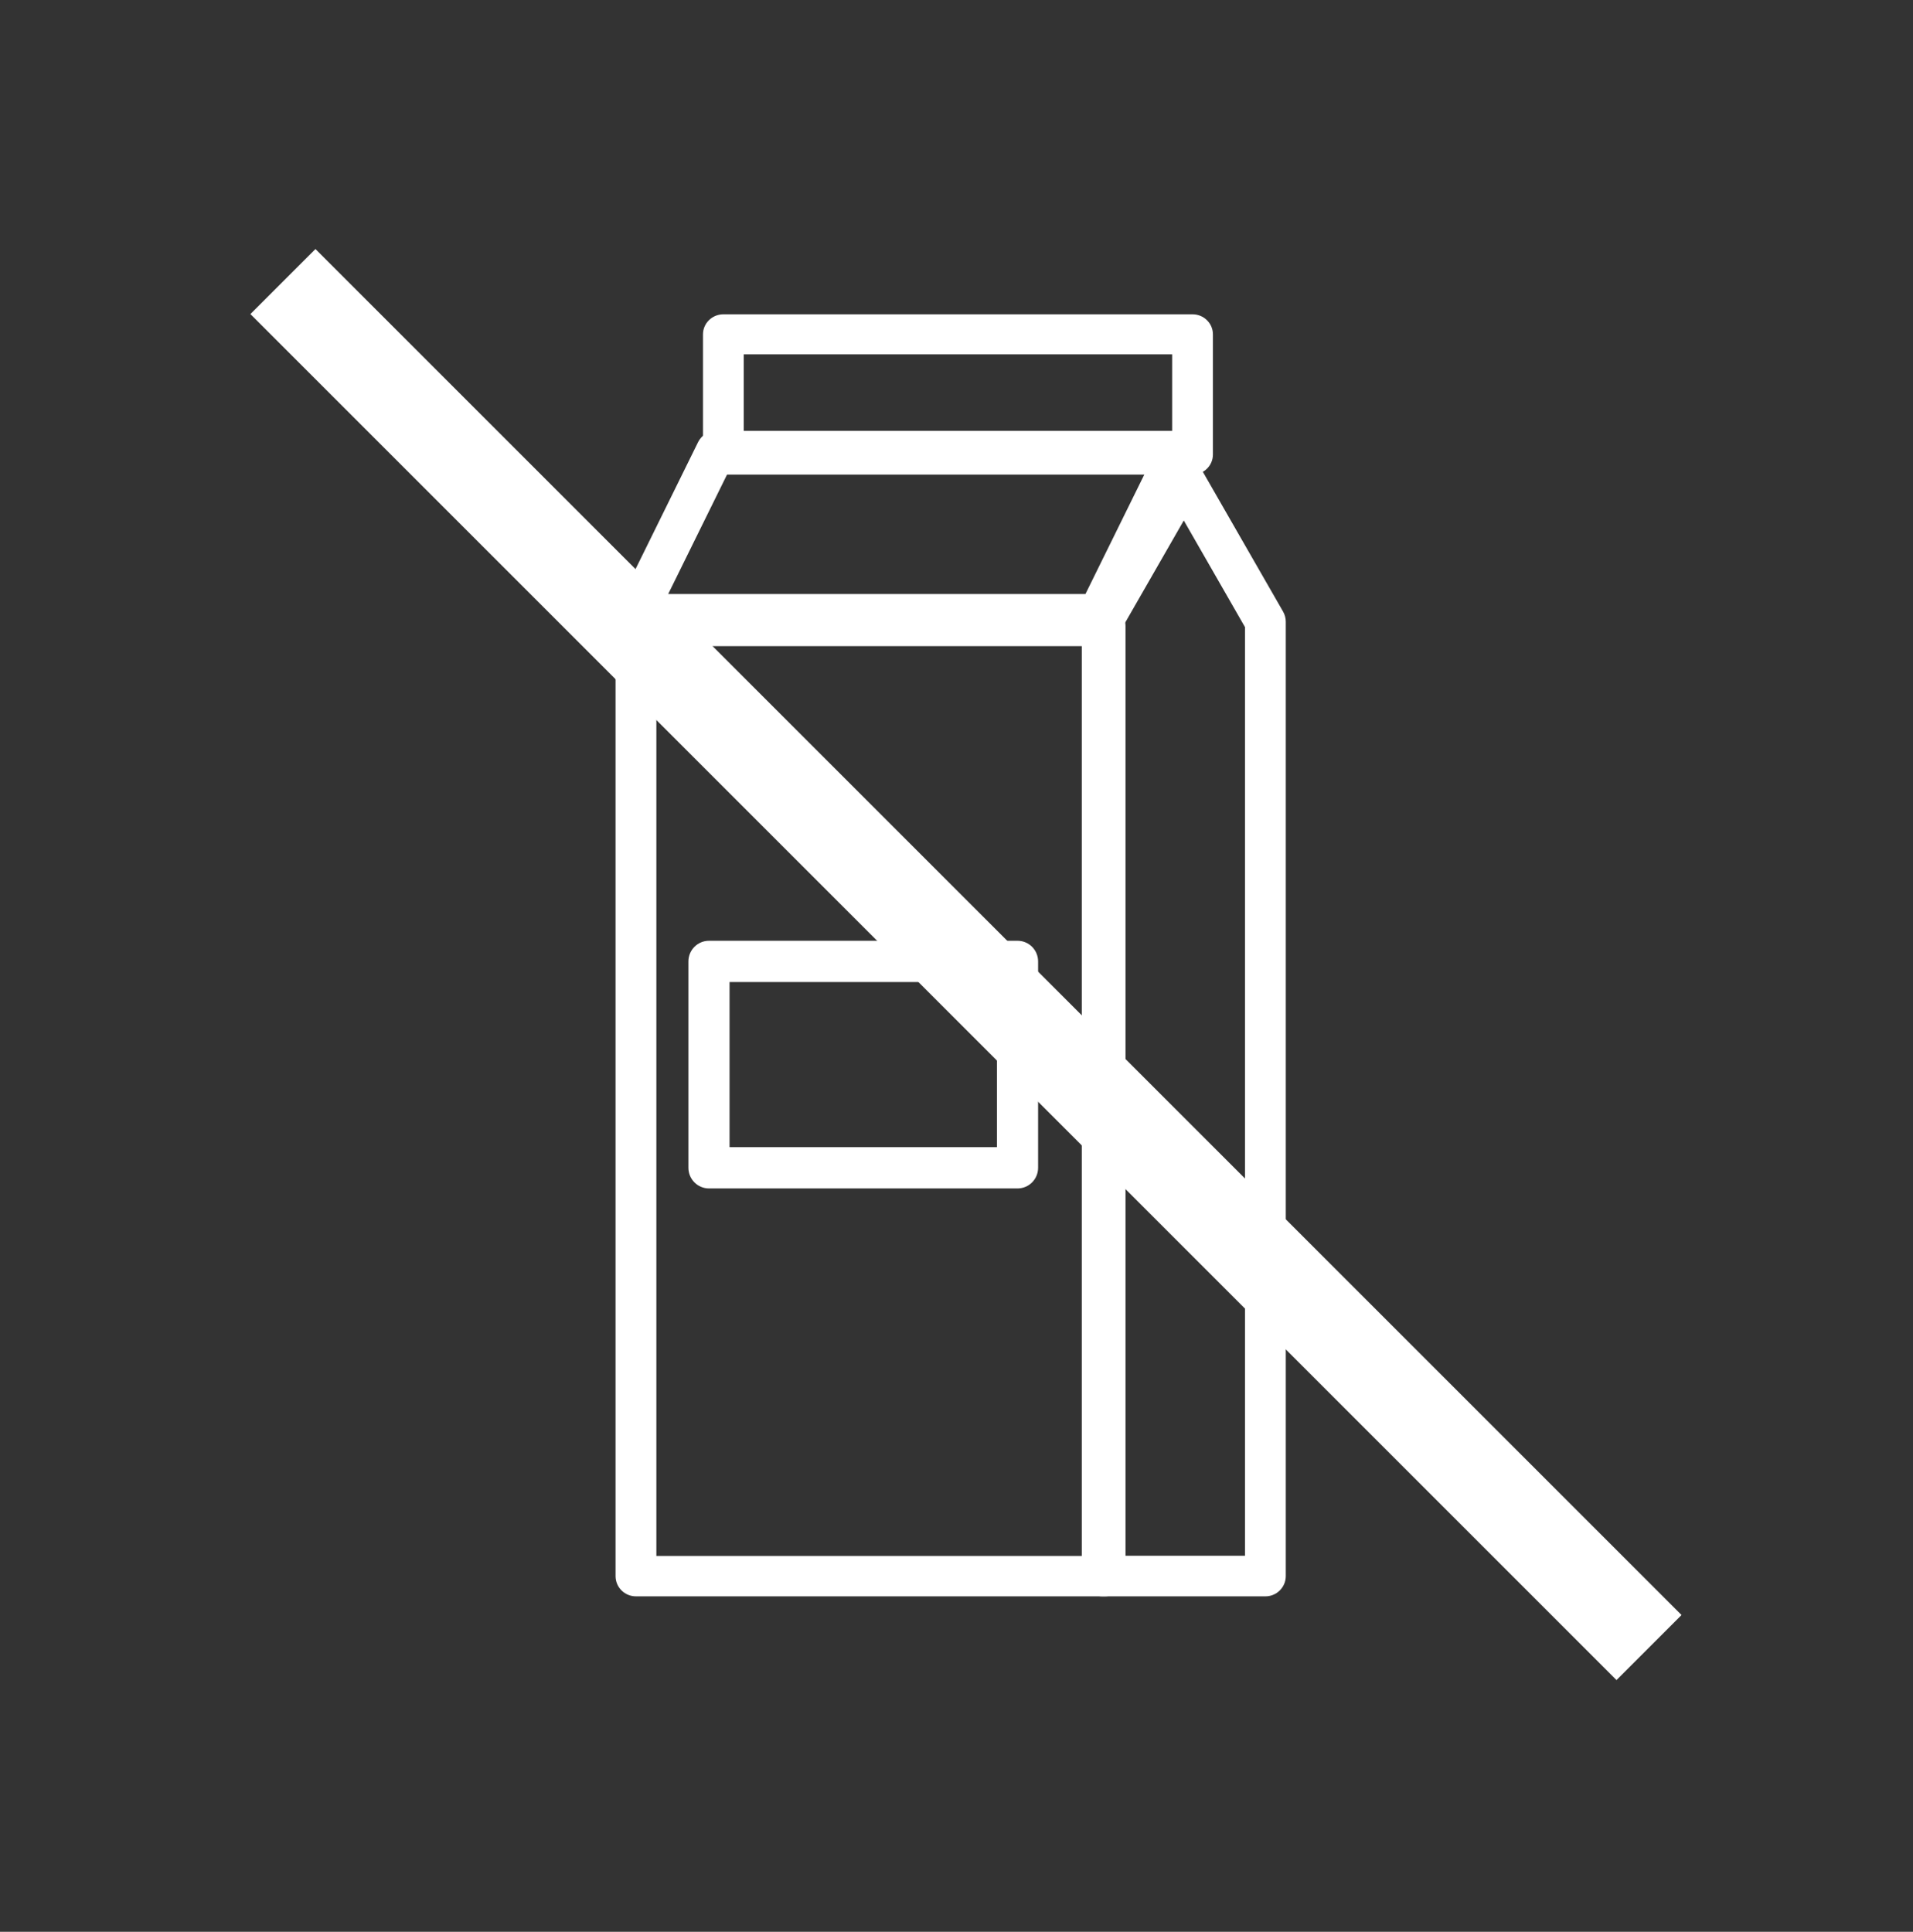
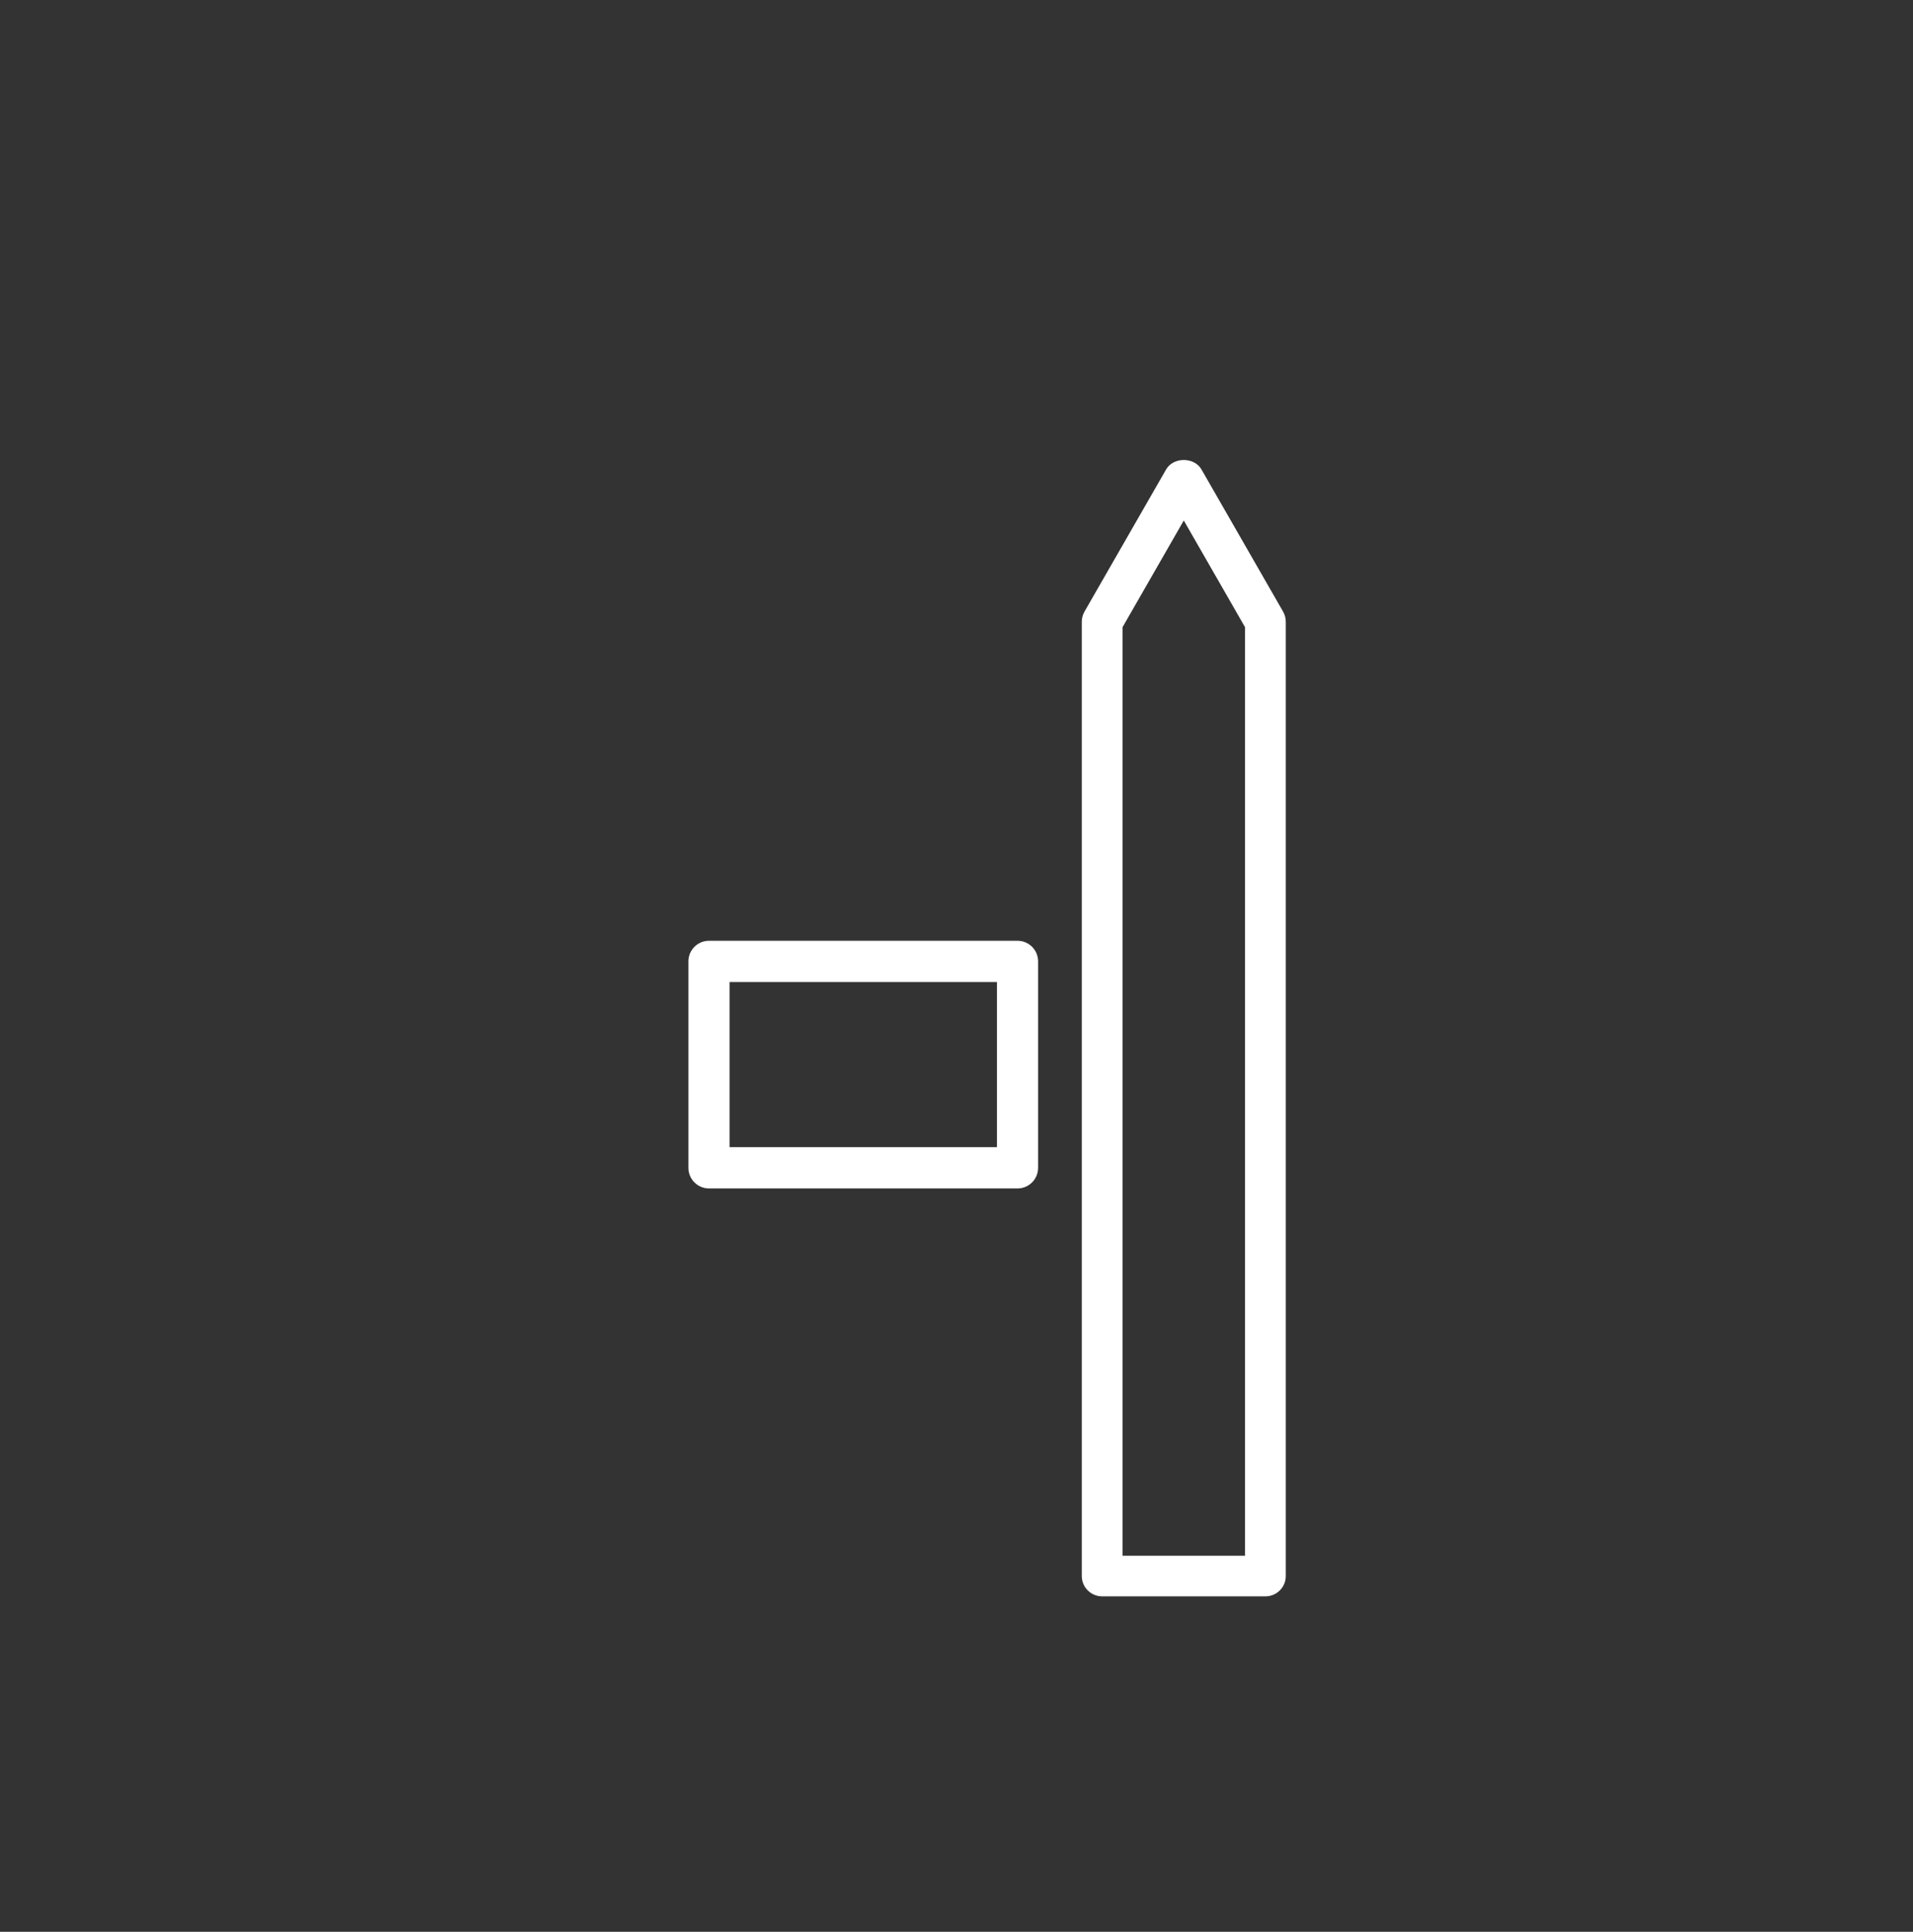
<svg xmlns="http://www.w3.org/2000/svg" width="101px" height="102px" viewBox="0 0 101 102" version="1.1">
  <rect x="0" y="0" width="101" height="102" fill="#333333" stroke="none" />
  <title>icon_lactose</title>
  <defs>
    <linearGradient x1="50%" y1="0%" x2="50%" y2="100%" id="linearGradient-1">
      <stop stop-color="#A647A0" offset="0%" />
      <stop stop-color="#6D2267" offset="100%" />
    </linearGradient>
  </defs>
  <g id="Page-1" stroke="none" stroke-width="1" fill="none" fill-rule="evenodd">
    <g id="lactose" transform="translate(0, 0.25)">
-       <circle id="Oval" fill="url(#linearGradient-1)" opacity="0" cx="50.192" cy="50.192" r="50" />
-       <rect id="Rectangle" fill="#FFFFFF" transform="translate(51, 50.679) rotate(-315) translate(-51, -50.679) " x="0" y="48.25" width="102" height="4.857" />
-       <path d="M58.346,31.731 L33.577,31.731 C32.982,31.731 32.5,32.208 32.5,32.798 L32.5,82.971 C32.5,83.561 32.982,84.038 33.577,84.038 L58.346,84.038 C58.941,84.038 59.423,83.561 59.423,82.971 L59.423,32.798 C59.423,32.208 58.941,31.731 58.346,31.731 Z M57.269,81.904 L34.654,81.904 L34.654,33.866 L57.269,33.866 L57.269,81.904 Z" id="Shape" fill="#FFFFFF" fill-rule="nonzero" />
-       <path d="M63.11,23.011 C62.917,22.694 62.576,22.5 62.208,22.5 L37.805,22.5 C37.403,22.5 37.036,22.73 36.856,23.095 L32.612,31.711 C32.447,32.044 32.465,32.441 32.659,32.758 C32.852,33.076 33.193,33.269 33.561,33.269 L57.964,33.269 C58.366,33.269 58.733,33.039 58.913,32.674 L63.157,24.059 C63.322,23.725 63.304,23.328 63.11,23.011 Z M57.308,31.115 L35.278,31.115 L38.461,24.654 L60.491,24.654 L57.308,31.115 Z" id="Shape" fill="#FFFFFF" fill-rule="nonzero" />
-       <path d="M62.961,16.346 L38.192,16.346 C37.597,16.346 37.115,16.819 37.115,17.404 L37.115,23.75 C37.115,24.335 37.597,24.808 38.192,24.808 L62.961,24.808 C63.557,24.808 64.038,24.335 64.038,23.75 L64.038,17.404 C64.038,16.819 63.557,16.346 62.961,16.346 Z M61.885,22.692 L39.269,22.692 L39.269,18.461 L61.885,18.461 L61.885,22.692 Z" id="Shape" fill="#FFFFFF" fill-rule="nonzero" />
      <path d="M67.743,32.044 L63.435,24.539 C63.052,23.871 61.948,23.871 61.565,24.539 L57.257,32.044 C57.165,32.207 57.115,32.39 57.115,32.576 L57.115,82.966 C57.115,83.559 57.597,84.038 58.192,84.038 L66.808,84.038 C67.403,84.038 67.885,83.559 67.885,82.966 L67.885,32.576 C67.885,32.39 67.835,32.207 67.743,32.044 Z M65.731,81.894 L59.269,81.894 L59.269,32.861 L62.5,27.232 L65.731,32.861 L65.731,81.894 L65.731,81.894 Z" id="Shape" fill="#FFFFFF" fill-rule="nonzero" />
      <path d="M53.722,49.423 L37.432,49.423 C36.832,49.423 36.346,49.91 36.346,50.513 L36.346,61.41 C36.346,62.012 36.832,62.5 37.432,62.5 L53.722,62.5 C54.322,62.5 54.808,62.013 54.808,61.41 L54.808,50.513 C54.808,49.91 54.322,49.423 53.722,49.423 Z M52.636,60.32 L38.518,60.32 L38.518,51.602 L52.636,51.602 L52.636,60.32 Z" id="Shape" fill="#FFFFFF" fill-rule="nonzero" />
    </g>
  </g>
</svg>